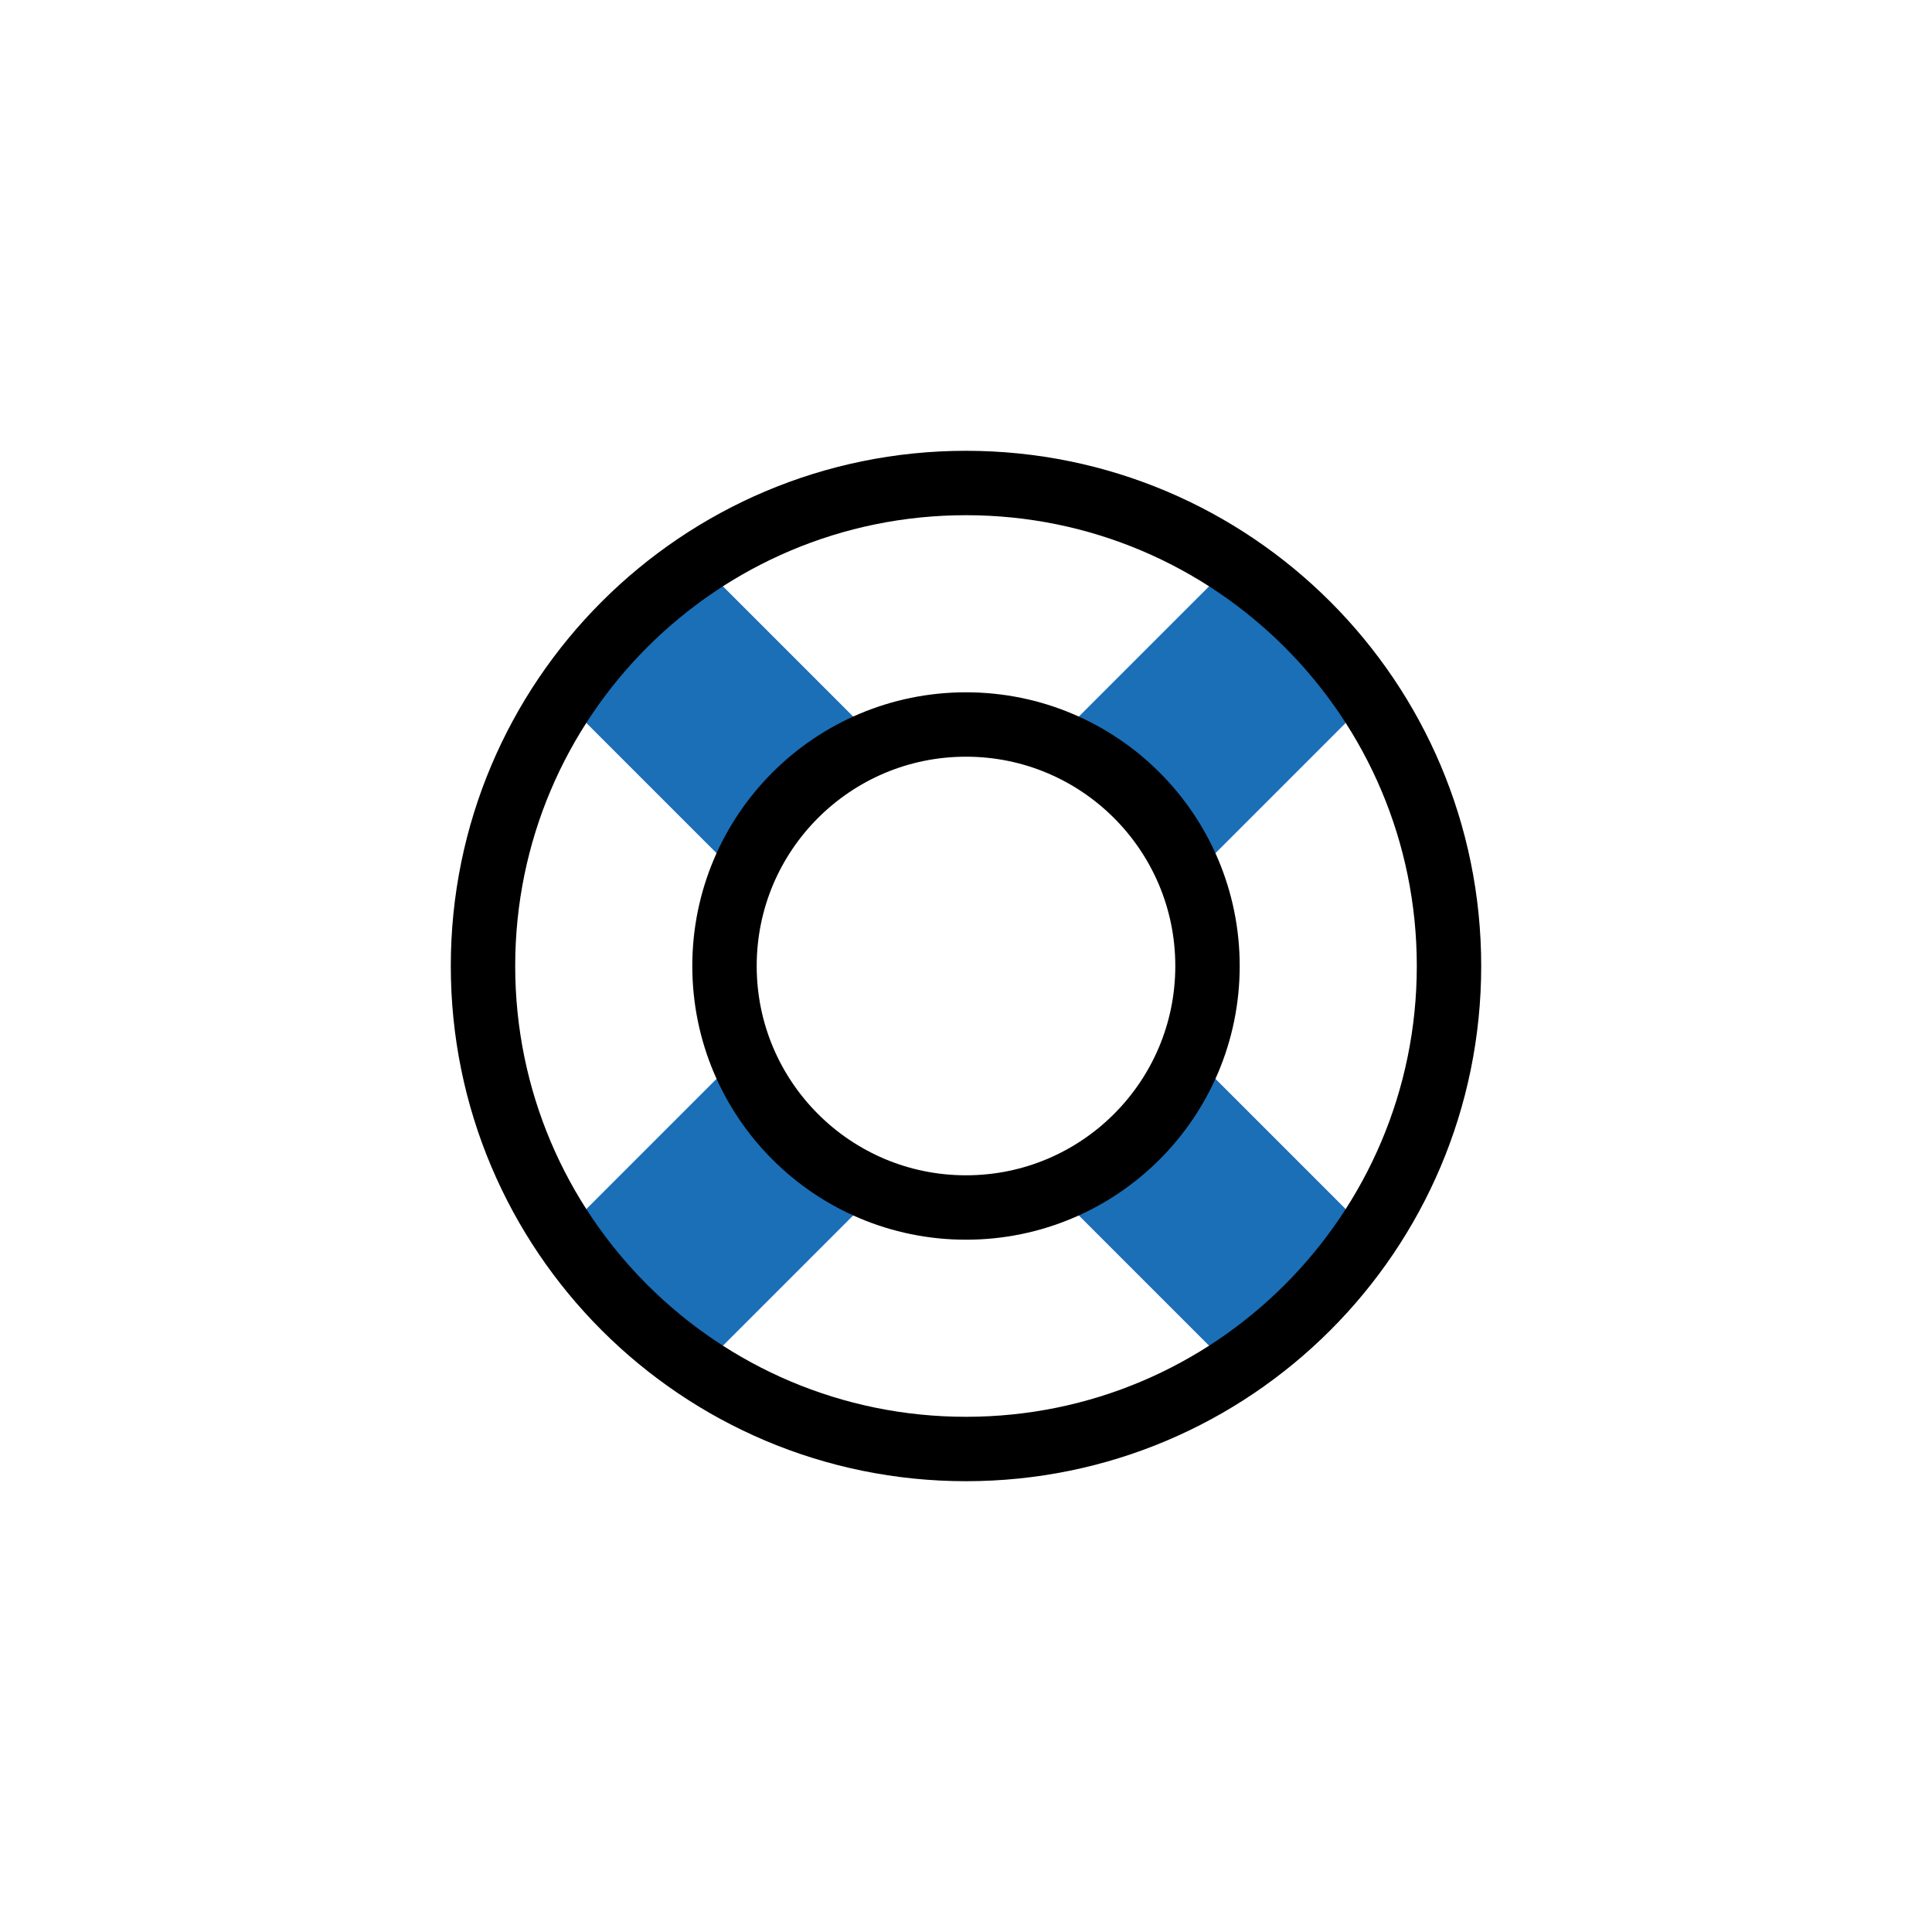
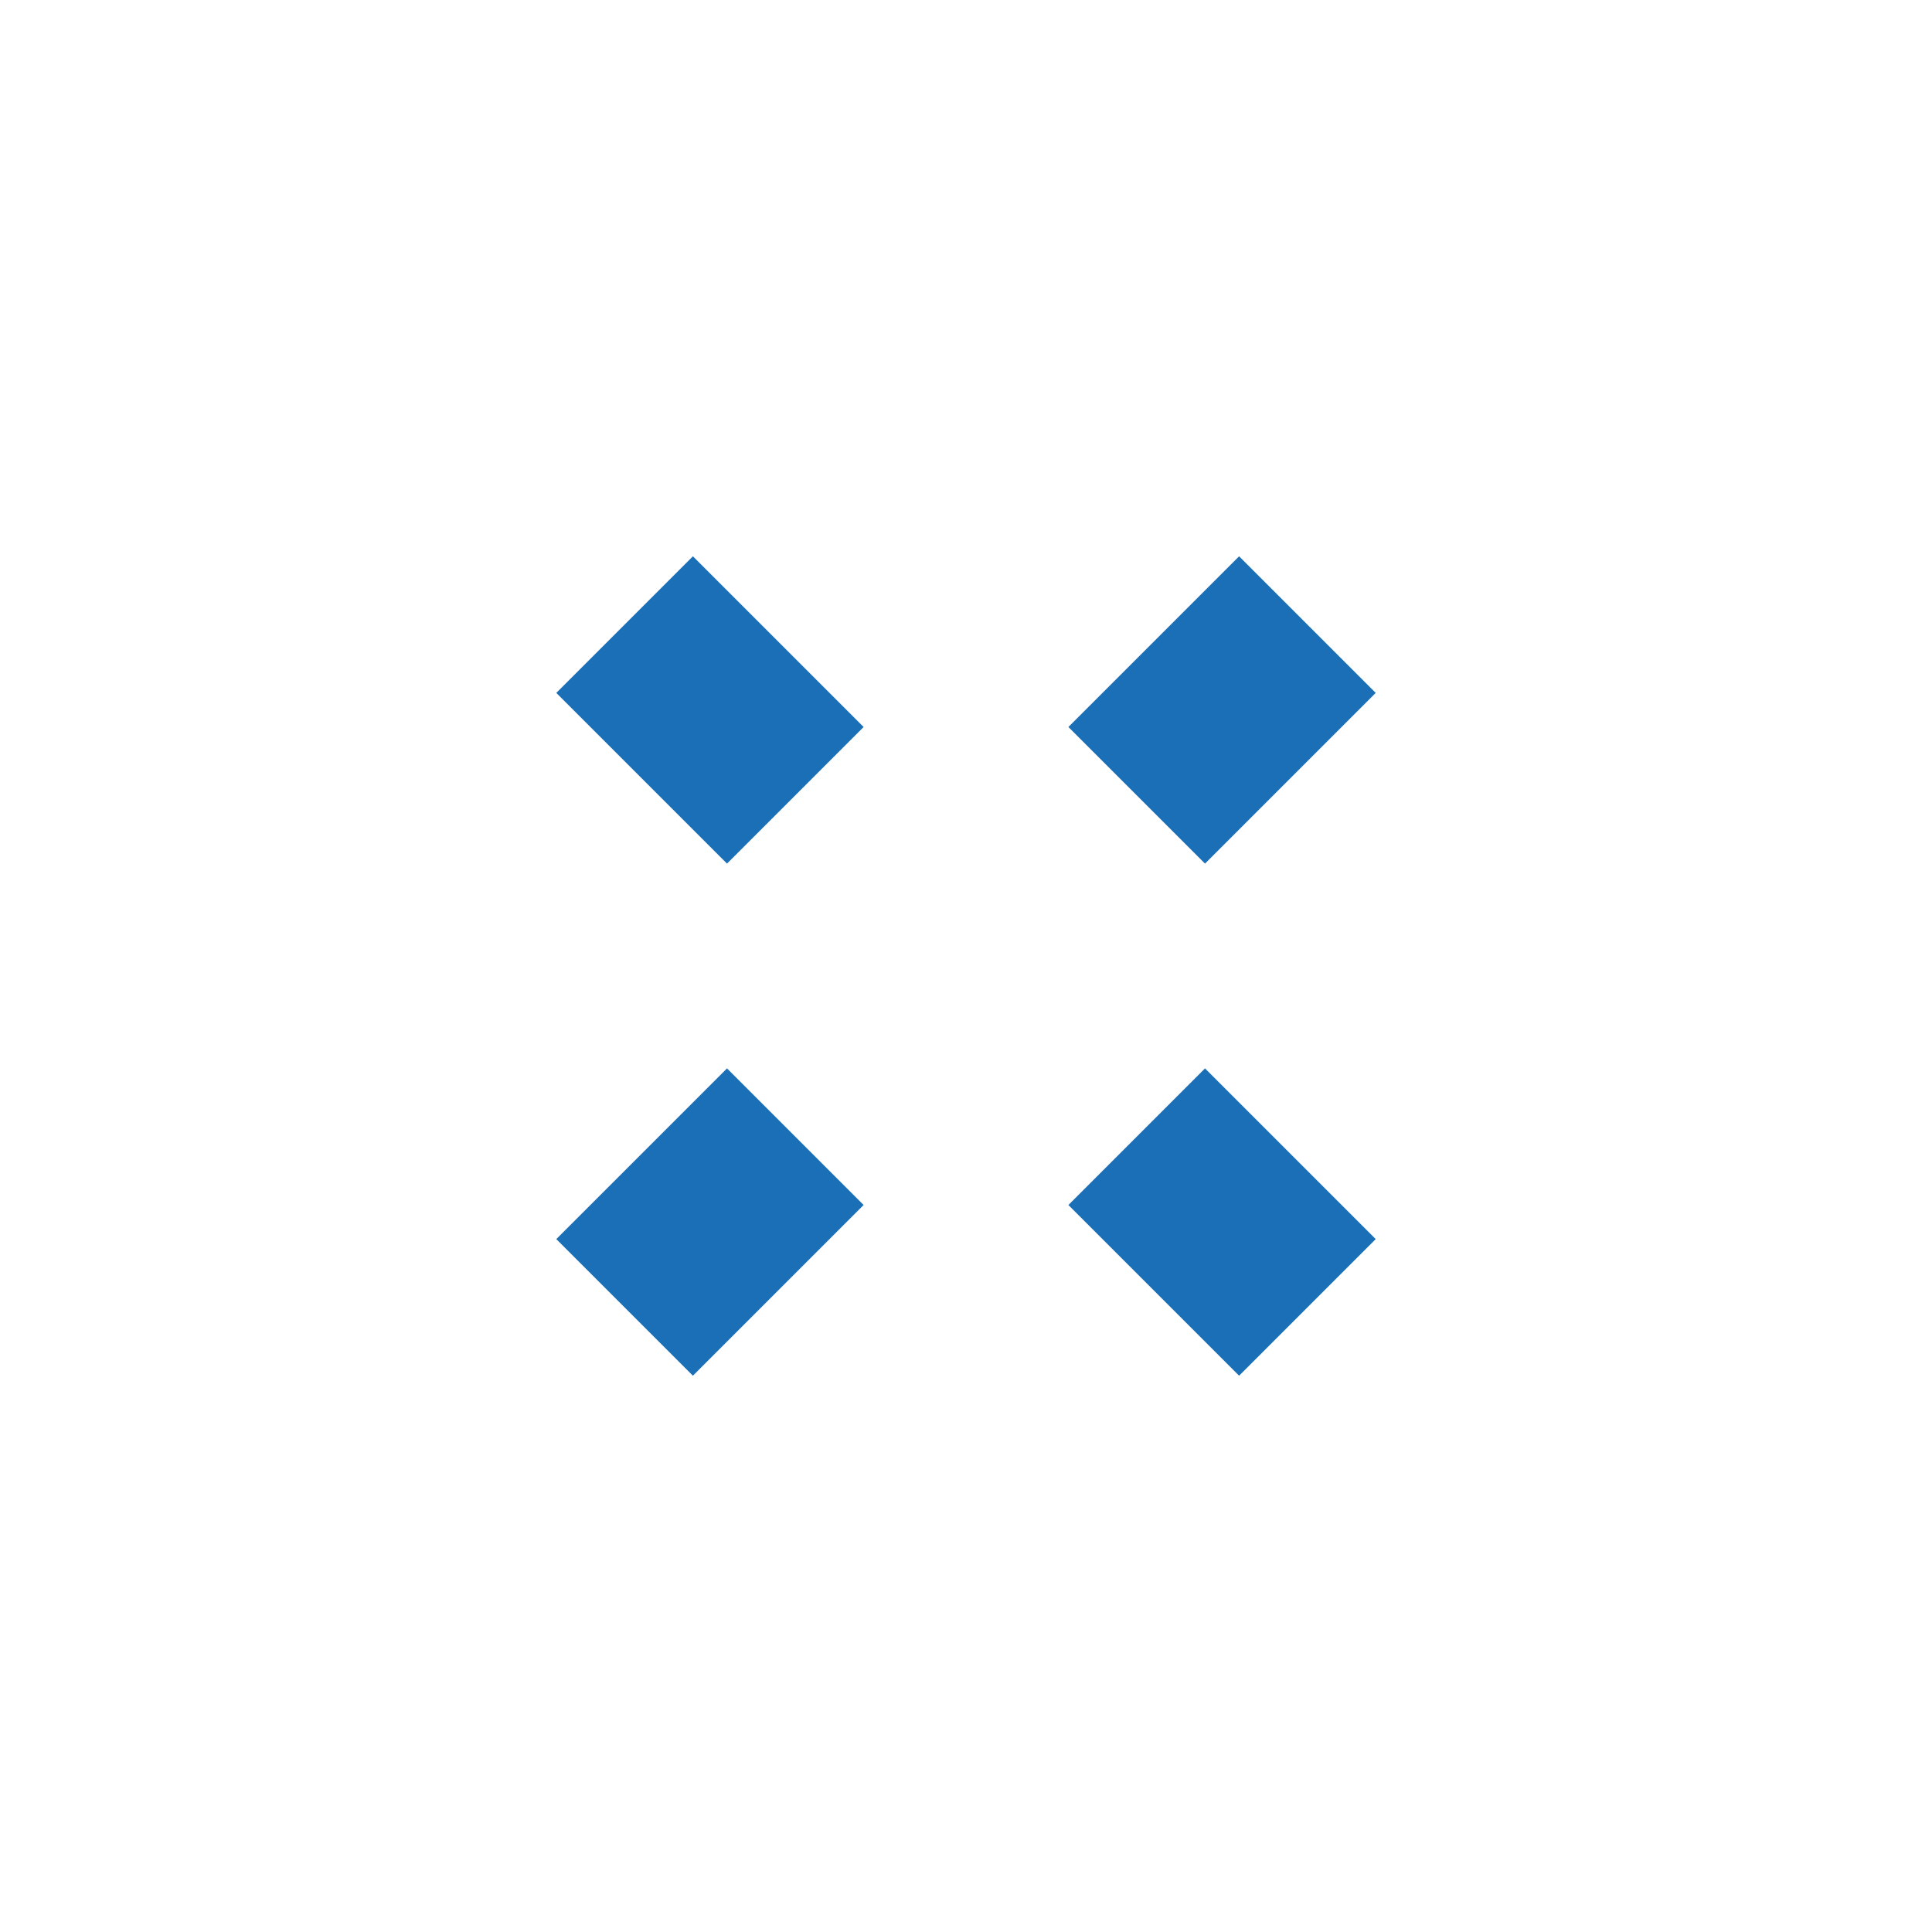
<svg xmlns="http://www.w3.org/2000/svg" width="120px" height="120px" viewBox="0 0 120 120" version="1.1">
  <title>icon__topLevelSupport</title>
  <desc>Created with Sketch.</desc>
  <g id="main" stroke="none" stroke-width="1" fill="none" fill-rule="evenodd">
    <g id="advertisers" transform="translate(-837, -1173)">
      <g id="advertisers_offerings" transform="translate(277, 352)">
        <g id="offers">
          <g id="offer__topLevelSupport" transform="translate(427, 801)">
            <g id="icon__topLevelSupport" transform="translate(133, 20)">
              <g transform="translate(30, 30)">
                <path d="M19.398,19.398 L8.795,8.795" id="4" stroke="#1A6FB7" stroke-width="12" />
                <path d="M19.398,40.602 L8.795,51.205" id="3" stroke="#1A6FB7" stroke-width="12" />
                <path d="M40.602,40.602 L51.205,51.205" id="2" stroke="#1A6FB7" stroke-width="12" />
                <path d="M40.602,19.398 L51.205,8.795" id="1" stroke="#1A6FB7" stroke-width="12" />
-                 <path d="M60,30 C60,46.568 46.568,60 30,60 C13.432,60 0,46.568 0,30 C0,13.432 13.432,0 30,0 C46.568,0 60,13.432 60,30 Z" id="outer" stroke="#000000" stroke-width="4" />
-                 <path d="M45,30 C45,38.285 38.285,45 30,45 C21.715,45 15,38.285 15,30 C15,21.715 21.715,15 30,15 C38.285,15 45,21.715 45,30 Z" id="inner" stroke="#000000" stroke-width="4" />
              </g>
            </g>
          </g>
        </g>
      </g>
    </g>
  </g>
</svg>